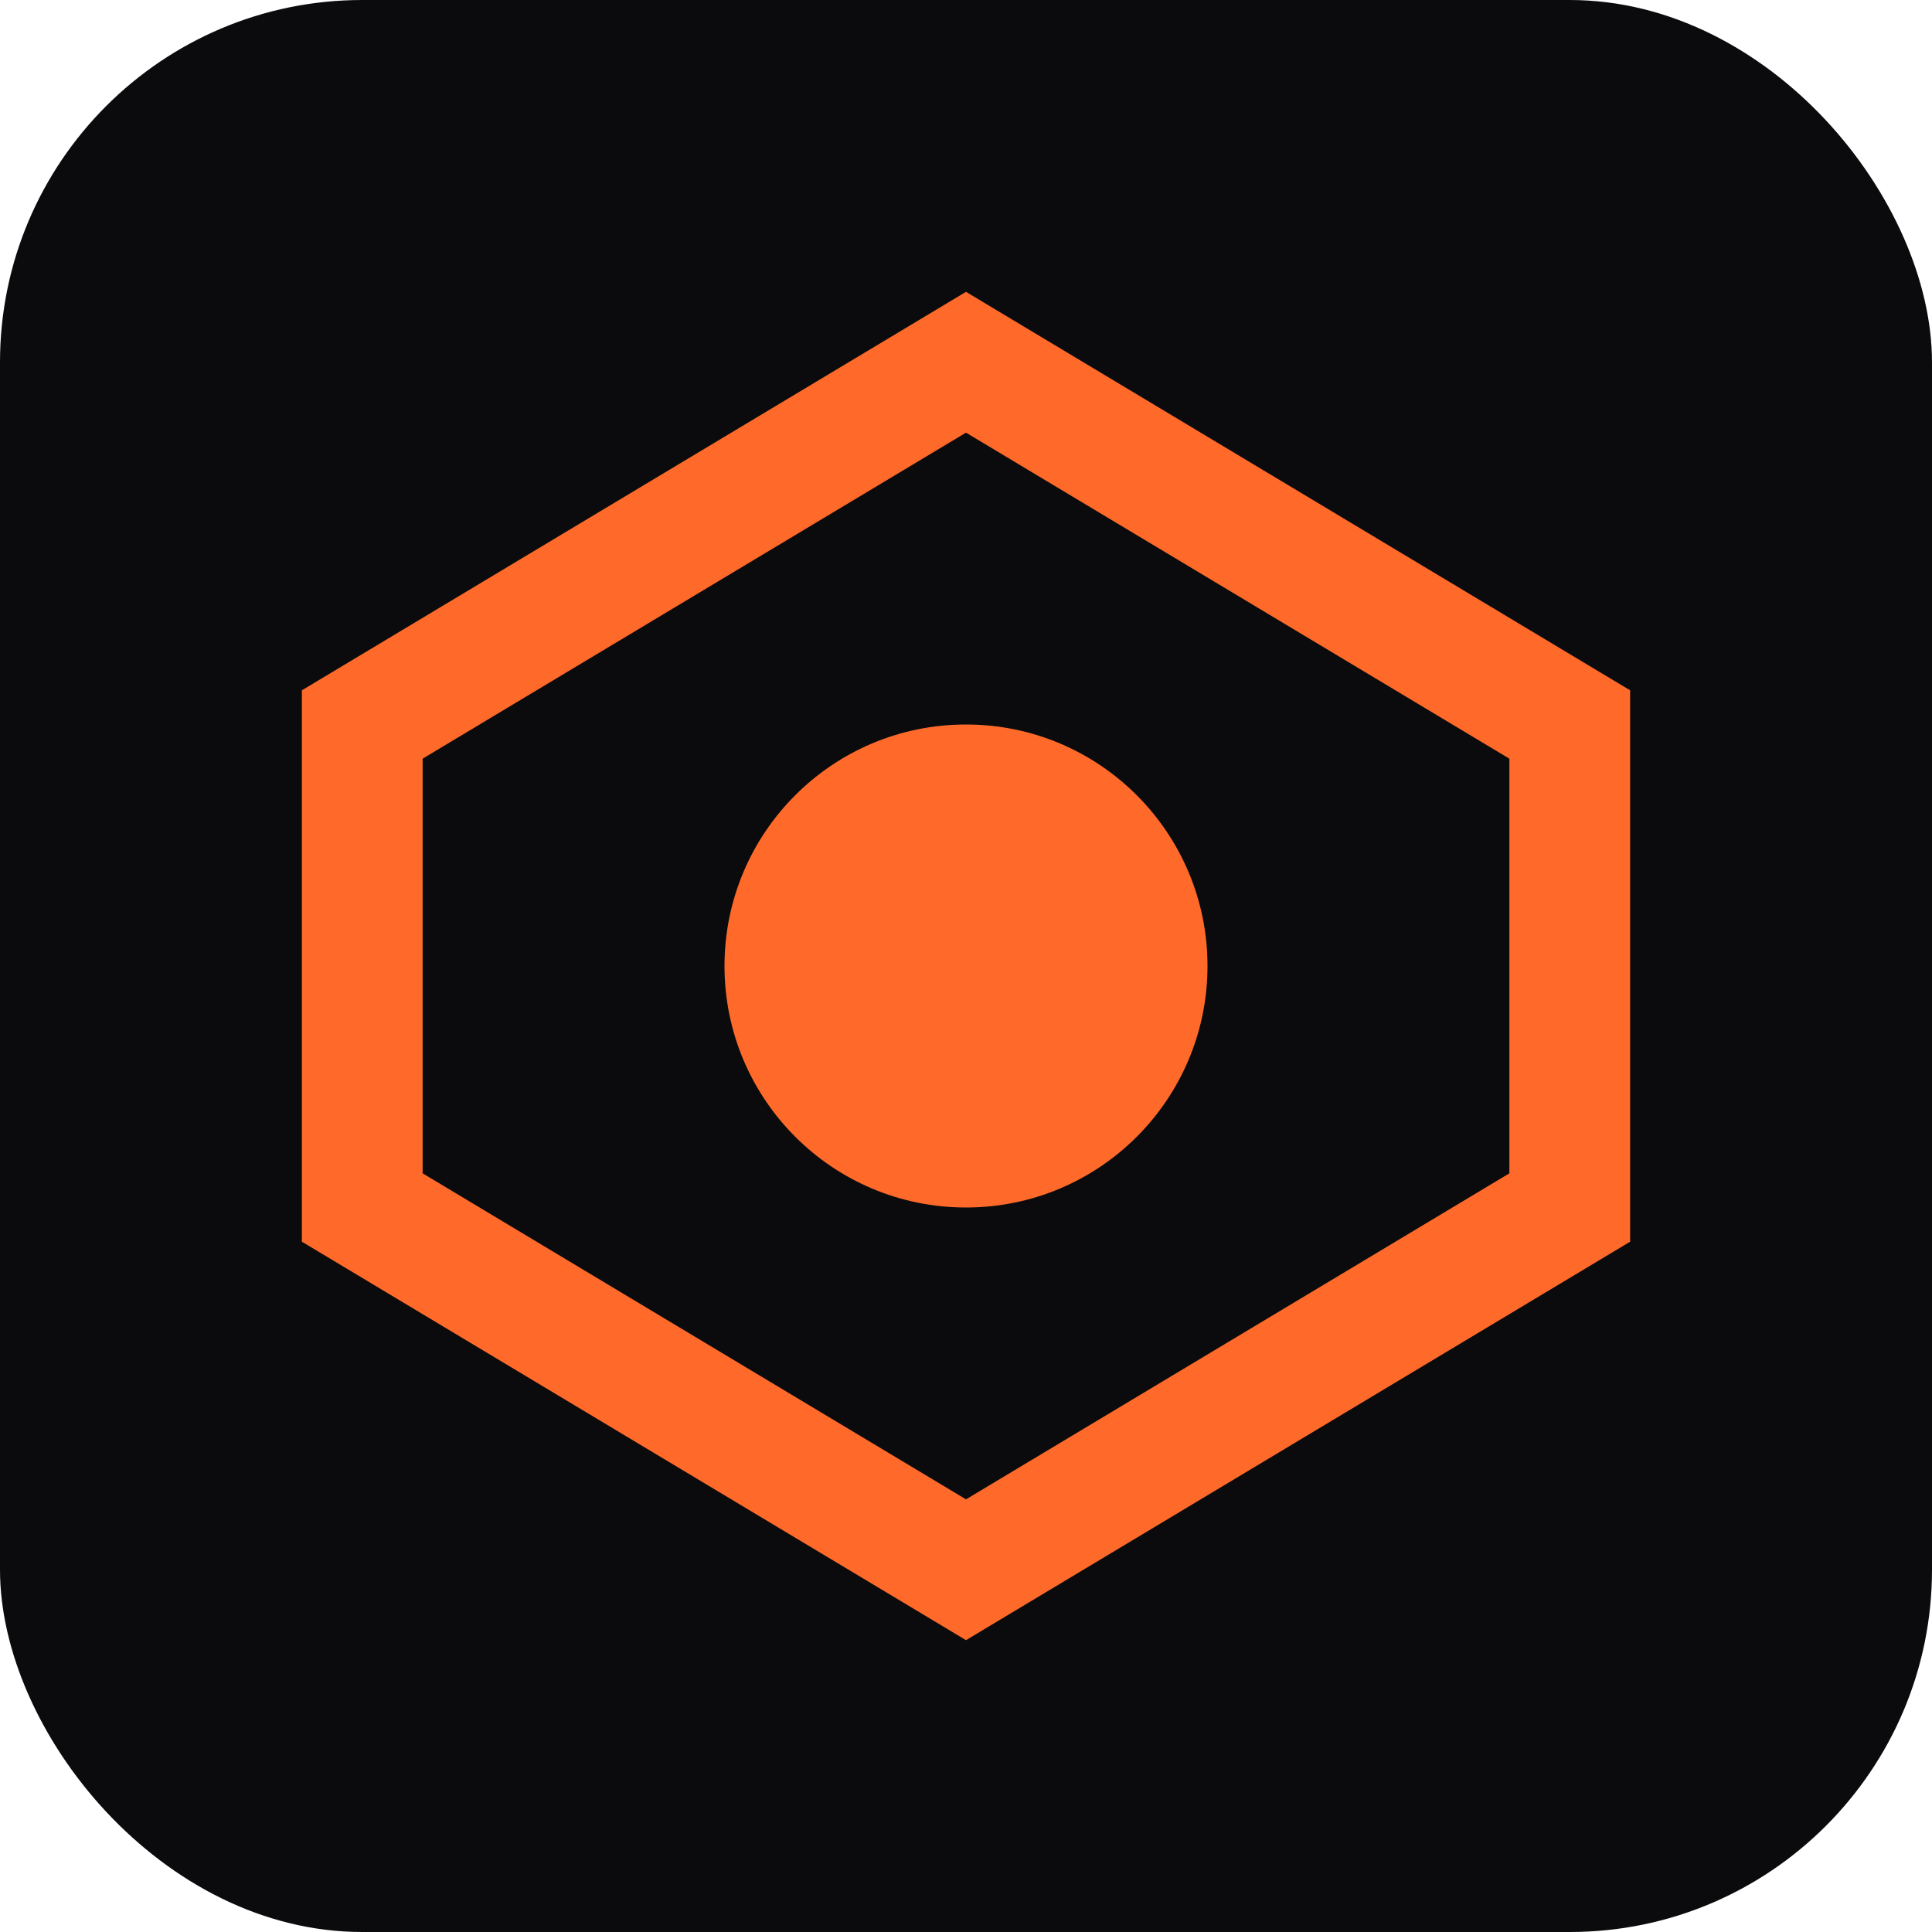
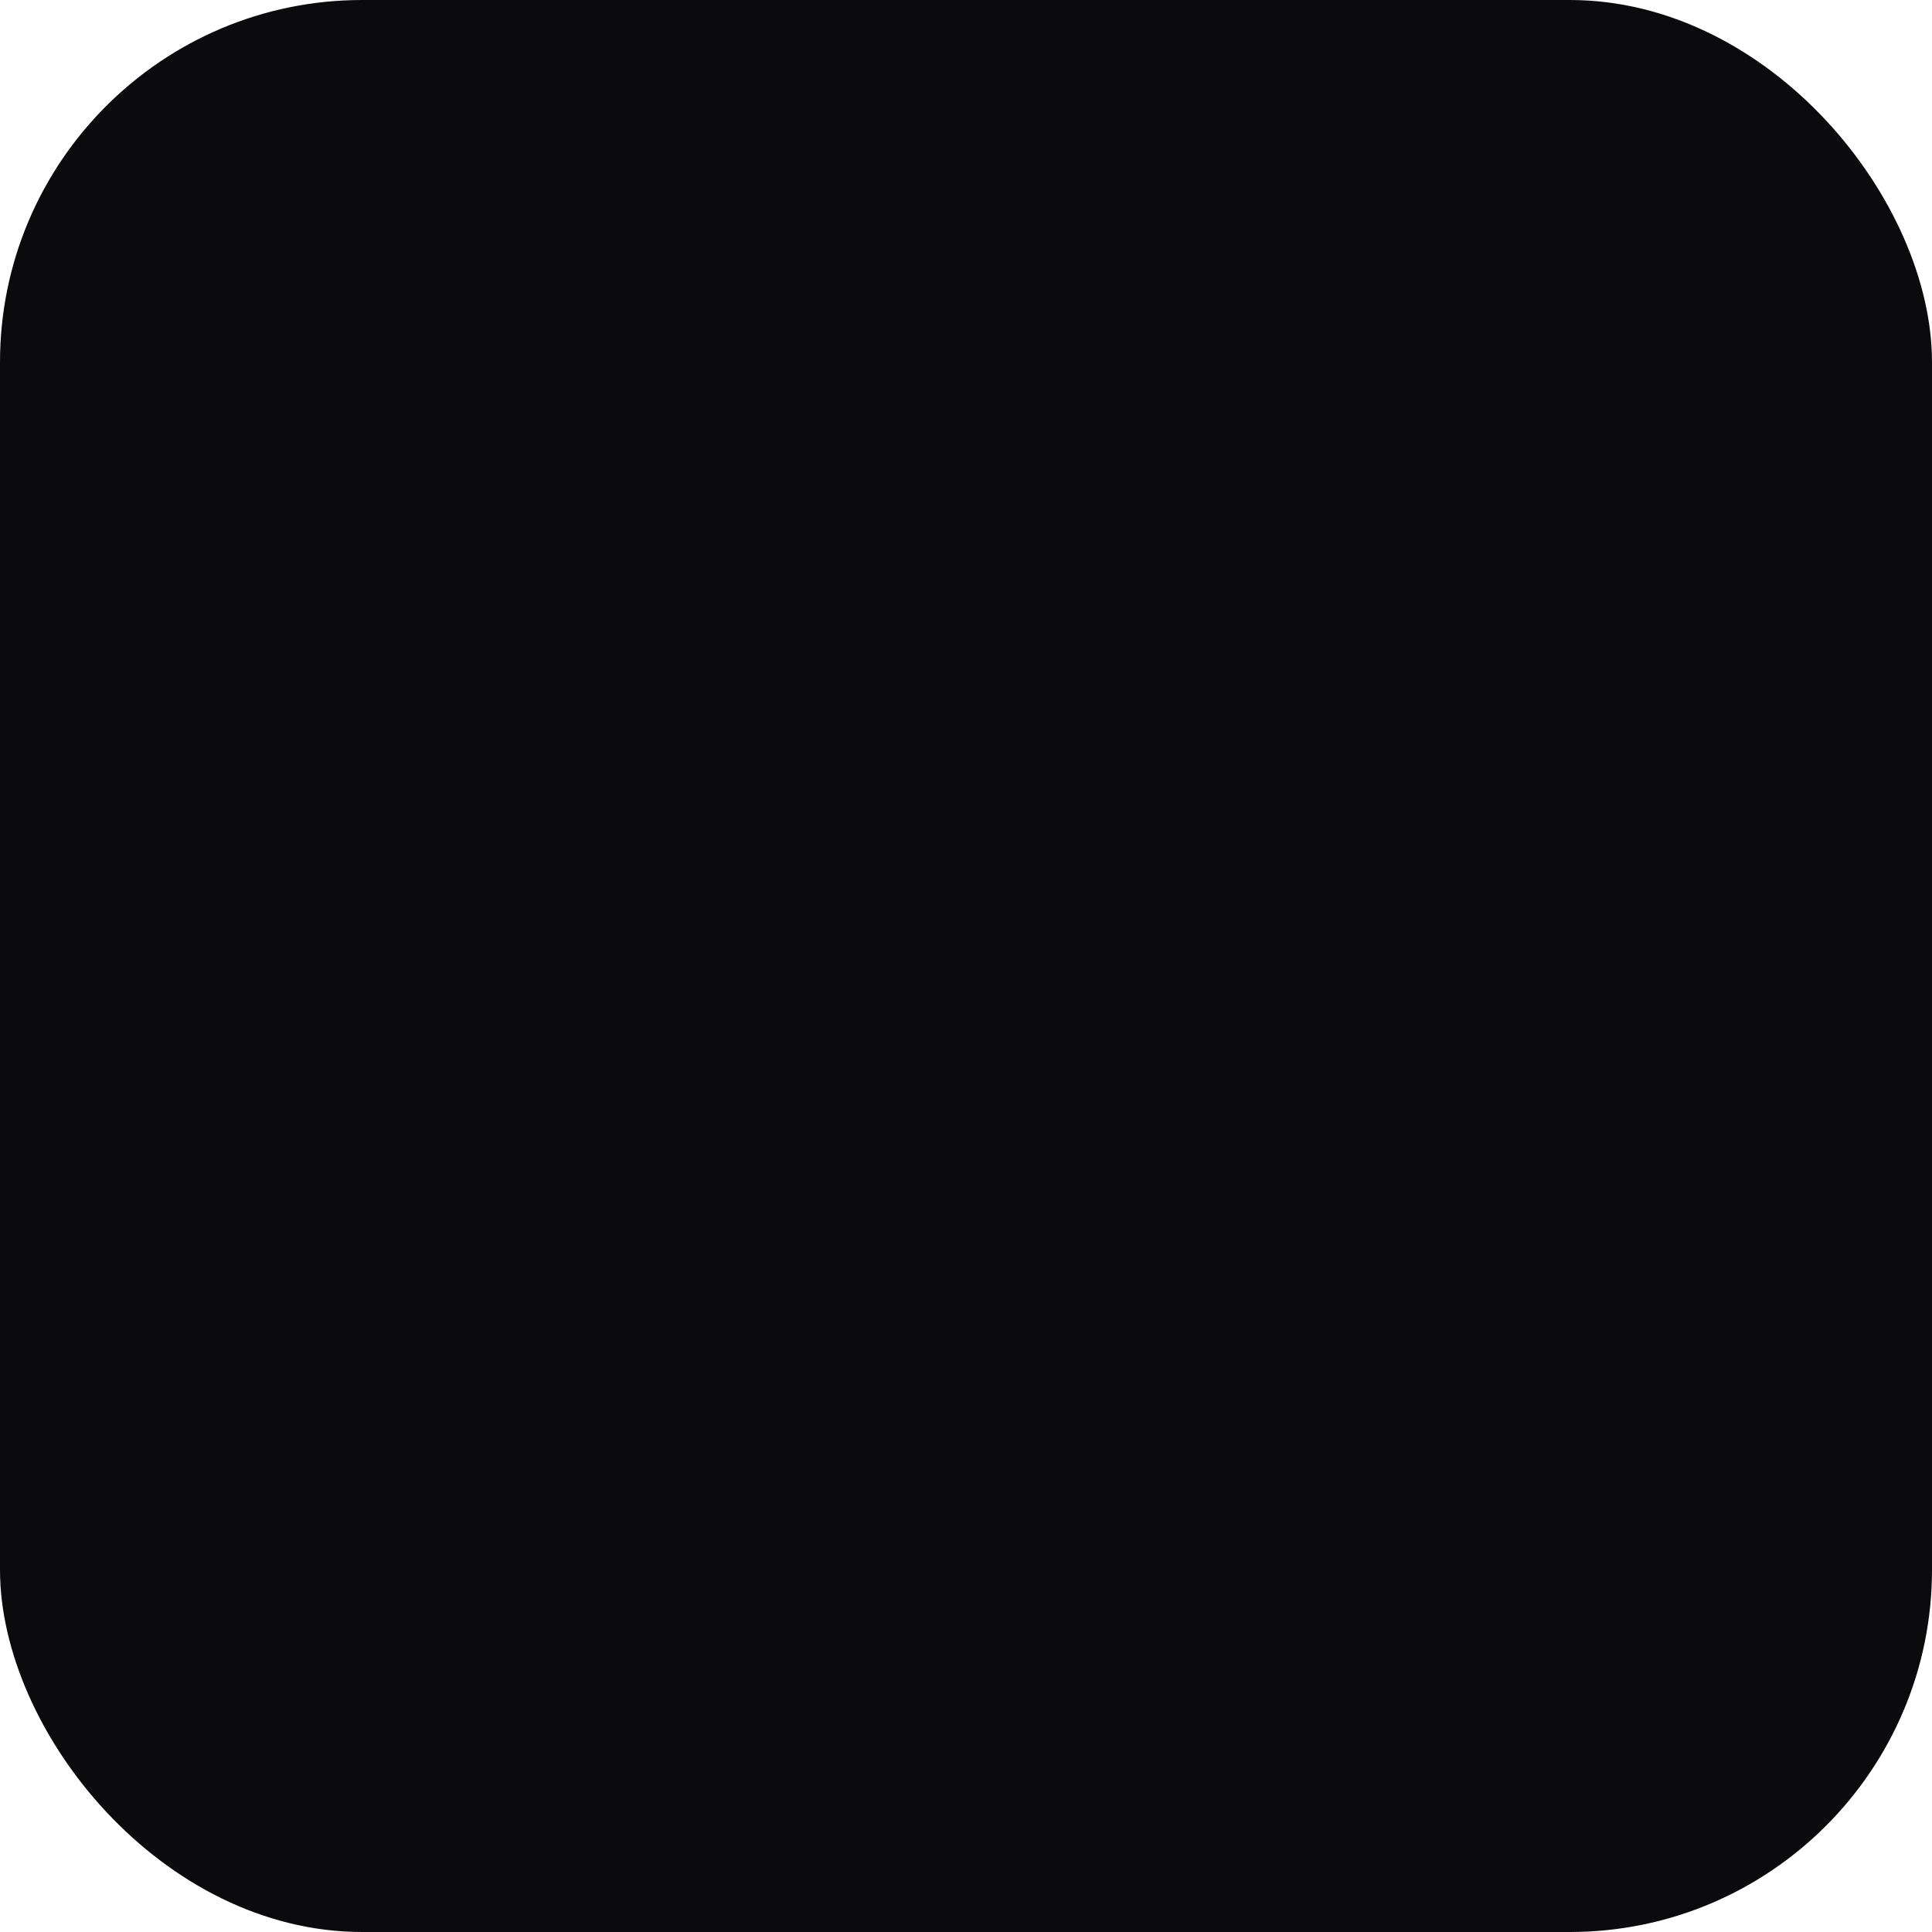
<svg xmlns="http://www.w3.org/2000/svg" viewBox="0 0 32 32">
  <rect width="32" height="32" rx="6" fill="#0B0B0D" />
-   <path d="M16 6 L26 12 L26 20 L16 26 L6 20 L6 12 Z" fill="none" stroke="#FF6A2A" stroke-width="2" />
-   <circle cx="16" cy="16" r="4" fill="#FF6A2A" />
</svg>